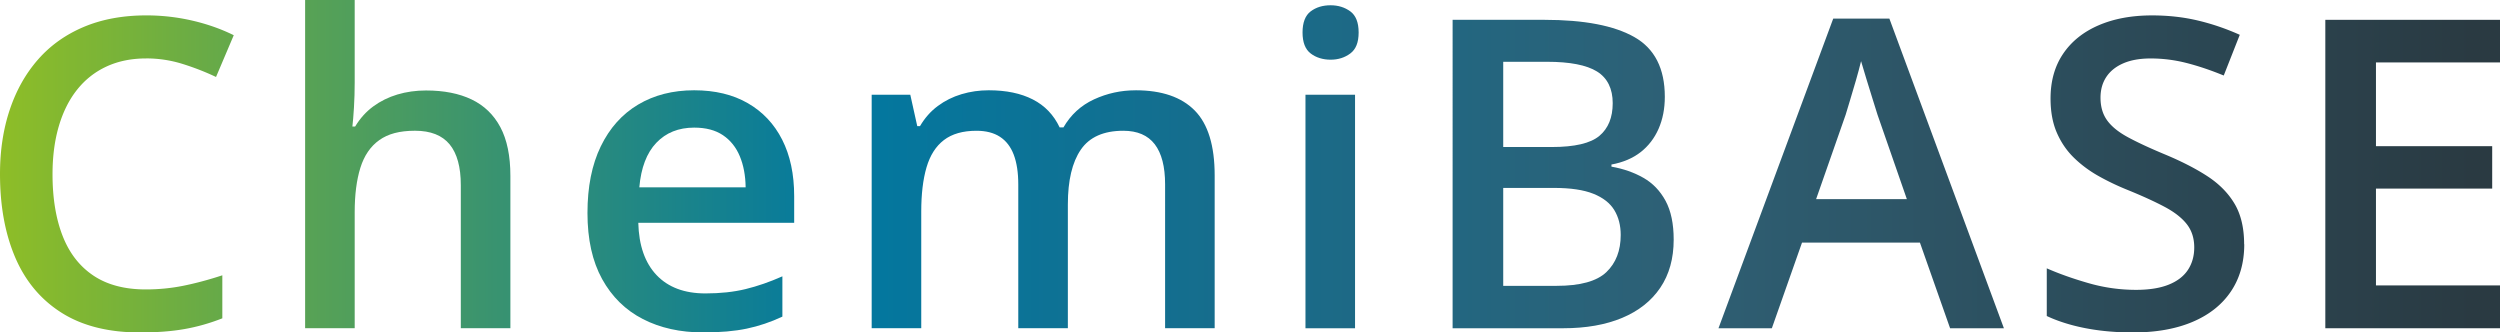
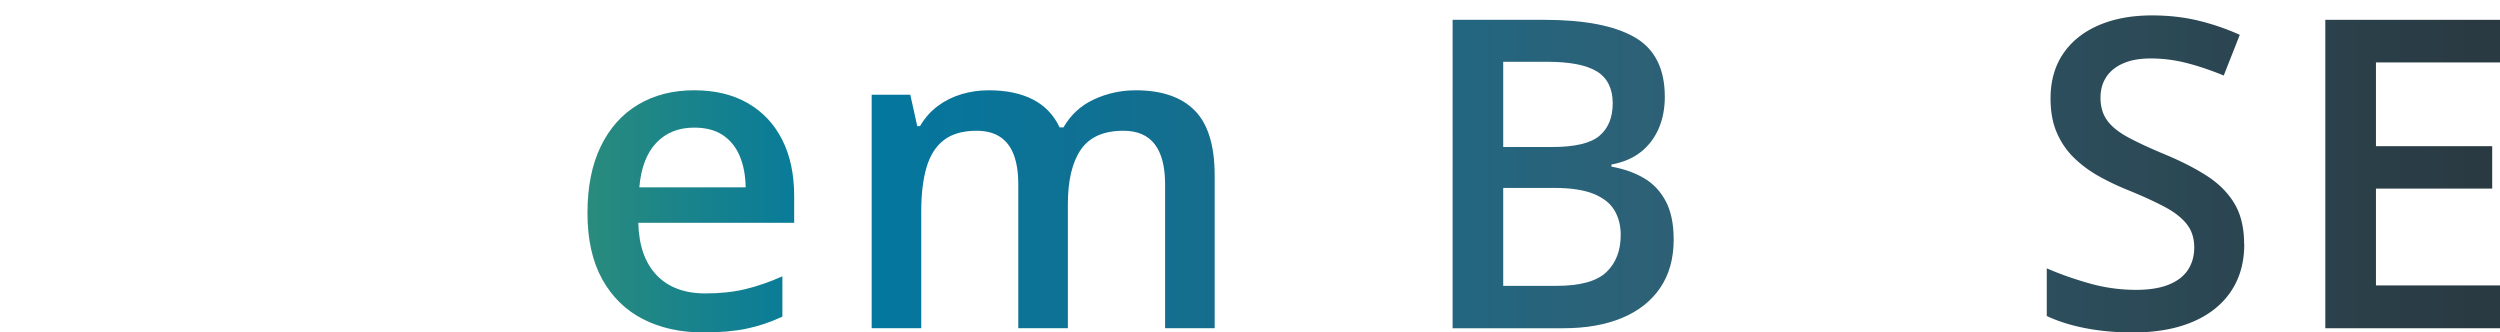
<svg xmlns="http://www.w3.org/2000/svg" xmlns:xlink="http://www.w3.org/1999/xlink" id="Calque_2" data-name="Calque 2" viewBox="0 0 1015.17 135">
  <defs>
    <linearGradient id="Dégradé_sans_nom_151" x1="-15.69" x2="1004.63" y1="70.63" y2="70.63" data-name="Dégradé sans nom 151" gradientUnits="userSpaceOnUse">
      <stop offset="0" stop-color="#95c121" />
      <stop offset=".11" stop-color="#63a84b" />
      <stop offset=".28" stop-color="#1d8588" />
      <stop offset=".35" stop-color="#0278a0" />
      <stop offset=".68" stop-color="#2e6075" />
      <stop offset="1" stop-color="#2a3a42" />
    </linearGradient>
    <linearGradient xlink:href="#Dégradé_sans_nom_151" id="Dégradé_sans_nom_151-2" y1="66.64" y2="66.64" data-name="Dégradé sans nom 151" />
    <linearGradient xlink:href="#Dégradé_sans_nom_151" id="Dégradé_sans_nom_151-3" y1="85.83" y2="85.83" data-name="Dégradé sans nom 151" />
    <linearGradient xlink:href="#Dégradé_sans_nom_151" id="Dégradé_sans_nom_151-4" y1="84.97" y2="84.97" data-name="Dégradé sans nom 151" />
    <linearGradient xlink:href="#Dégradé_sans_nom_151" id="Dégradé_sans_nom_151-5" x2="1004.63" y1="67.71" y2="67.71" data-name="Dégradé sans nom 151" />
    <linearGradient xlink:href="#Dégradé_sans_nom_151" id="Dégradé_sans_nom_151-6" y1="70.67" y2="70.67" data-name="Dégradé sans nom 151" />
    <linearGradient xlink:href="#Dégradé_sans_nom_151" id="Dégradé_sans_nom_151-7" y1="70.41" y2="70.41" data-name="Dégradé sans nom 151" />
    <linearGradient xlink:href="#Dégradé_sans_nom_151" id="Dégradé_sans_nom_151-8" y1="70.67" y2="70.67" data-name="Dégradé sans nom 151" />
    <style>.cls-1{fill:url(#Dégradé_sans_nom_151)}</style>
  </defs>
  <g id="Calque_1-2" data-name="Calque 1">
    <g>
-       <path d="M59.36 23.73c-6 0-11.35 1.09-16.06 3.26-4.71 2.17-8.69 5.3-11.95 9.38-3.26 4.08-5.74 9.02-7.45 14.82-1.71 5.8-2.57 12.32-2.57 19.57 0 9.71 1.37 18.06 4.11 25.06s6.91 12.36 12.51 16.1c5.6 3.74 12.68 5.61 21.24 5.61 5.31 0 10.48-.51 15.5-1.54s10.22-2.43 15.59-4.2v17.47c-5.08 2-10.22 3.46-15.42 4.37-5.2.91-11.19 1.37-17.99 1.37-12.79 0-23.4-2.66-31.82-7.97-8.42-5.31-14.71-12.79-18.85-22.44C2.07 94.94 0 83.63 0 70.67c0-9.48 1.31-18.16 3.94-26.04 2.63-7.88 6.45-14.69 11.48-20.43 5.02-5.74 11.23-10.16 18.63-13.28 7.39-3.11 15.86-4.67 25.4-4.67 6.28 0 12.46.7 18.55 2.1 6.08 1.4 11.72 3.38 16.92 5.95l-7.2 16.96c-4.34-2.06-8.88-3.83-13.62-5.31a49.14 49.14 0 0 0-14.73-2.23Z" class="cls-1" />
-       <path fill="url(#Dégradé_sans_nom_151-2)" d="M144.03 0v33.49c0 3.48-.1 6.88-.3 10.19-.2 3.31-.42 5.88-.64 7.71h1.11c2-3.31 4.45-6.04 7.37-8.18s6.18-3.75 9.81-4.84c3.62-1.08 7.5-1.63 11.61-1.63 7.25 0 13.42 1.21 18.5 3.64s8.98 6.18 11.69 11.26c2.71 5.08 4.07 11.68 4.07 19.79v61.85h-20.13V75.2c0-7.37-1.51-12.89-4.54-16.58-3.03-3.68-7.71-5.53-14.05-5.53s-10.95 1.27-14.52 3.81c-3.57 2.54-6.12 6.28-7.67 11.22-1.54 4.94-2.31 10.95-2.31 18.03v47.11H123.9V0h20.13Z" />
      <path fill="url(#Dégradé_sans_nom_151-3)" d="M281.89 36.66c8.45 0 15.7 1.74 21.76 5.23 6.05 3.48 10.71 8.42 13.96 14.82 3.26 6.4 4.88 14.05 4.88 22.96v10.79h-63.3c.23 9.19 2.7 16.28 7.41 21.24s11.32 7.45 19.83 7.45c6.05 0 11.49-.58 16.32-1.76 4.82-1.17 9.81-2.9 14.95-5.18v16.36c-4.74 2.23-9.57 3.85-14.48 4.88-4.91 1.03-10.79 1.54-17.65 1.54-9.31 0-17.49-1.81-24.54-5.44-7.05-3.63-12.56-9.04-16.53-16.23-3.97-7.2-5.95-16.13-5.95-26.81s1.8-19.64 5.4-27.07c3.6-7.42 8.65-13.08 15.16-16.96 6.51-3.88 14.1-5.82 22.79-5.82Zm0 15.16c-6.34 0-11.47 2.06-15.38 6.17-3.91 4.11-6.21 10.14-6.9 18.07h43.17c-.06-4.74-.84-8.94-2.36-12.59-1.51-3.65-3.8-6.51-6.85-8.57-3.06-2.06-6.95-3.08-11.69-3.08Z" />
      <path fill="url(#Dégradé_sans_nom_151-4)" d="M461.12 36.66c10.62 0 18.63 2.74 24.03 8.22s8.09 14.28 8.09 26.38v62.02h-20.13V74.86c0-7.2-1.4-12.62-4.2-16.28-2.8-3.65-7.05-5.48-12.76-5.48-8 0-13.75 2.56-17.26 7.67-3.51 5.11-5.27 12.52-5.27 22.23v50.28h-20.13V74.86c0-4.8-.62-8.81-1.84-12.04-1.23-3.23-3.1-5.65-5.61-7.28-2.51-1.63-5.68-2.44-9.51-2.44-5.54 0-9.95 1.26-13.23 3.77-3.29 2.51-5.64 6.21-7.07 11.09-1.43 4.88-2.14 10.87-2.14 17.95v47.37h-20.13V38.46h15.68l2.83 12.76h1.11c1.94-3.31 4.35-6.04 7.24-8.18 2.88-2.14 6.09-3.74 9.64-4.8 3.54-1.06 7.22-1.58 11.05-1.58 7.08 0 13.05 1.24 17.9 3.73 4.85 2.48 8.48 6.27 10.88 11.35h1.54c2.97-5.14 7.11-8.94 12.42-11.39 5.31-2.45 10.93-3.68 16.88-3.68Z" />
-       <path fill="url(#Dégradé_sans_nom_151-5)" d="M540.31 2.14c3.08 0 5.75.83 8.01 2.48 2.25 1.66 3.38 4.51 3.38 8.57s-1.13 6.84-3.38 8.52c-2.26 1.69-4.93 2.53-8.01 2.53s-5.9-.84-8.09-2.53c-2.2-1.68-3.3-4.52-3.3-8.52s1.1-6.91 3.3-8.57c2.2-1.66 4.9-2.48 8.09-2.48Zm9.93 36.32v94.83h-20.13V38.46h20.13Z" />
      <path fill="url(#Dégradé_sans_nom_151-6)" d="M589.85 8.05h37.26c16.16 0 28.35 2.34 36.58 7.02 8.22 4.68 12.34 12.76 12.34 24.24 0 4.8-.84 9.12-2.53 12.98-1.69 3.85-4.13 7.02-7.32 9.51-3.2 2.48-7.14 4.15-11.82 5.01v.86c4.85.86 9.18 2.37 12.98 4.54 3.8 2.17 6.79 5.28 8.99 9.34s3.3 9.31 3.3 15.76c0 7.65-1.81 14.16-5.44 19.53-3.63 5.37-8.8 9.45-15.5 12.25-6.71 2.8-14.66 4.2-23.86 4.2h-44.97V8.05Zm20.56 51.65h19.7c9.31 0 15.76-1.51 19.36-4.54 3.6-3.03 5.4-7.45 5.4-13.28s-2.13-10.22-6.38-12.85c-4.26-2.63-11.01-3.94-20.26-3.94h-17.82V59.7Zm0 16.62v39.75h21.67c9.59 0 16.33-1.86 20.22-5.57 3.88-3.71 5.82-8.74 5.82-15.08 0-3.88-.87-7.25-2.61-10.11-1.74-2.85-4.58-5.07-8.52-6.64-3.94-1.57-9.25-2.36-15.93-2.36h-20.64Z" />
-       <path fill="url(#Dégradé_sans_nom_151-7)" d="m791.87 133.29-12.25-34.78h-47.88l-12.25 34.78h-21.67l46.6-125.75h22.79l46.51 125.75h-21.84Zm-17.56-52.43L762.4 46.6c-.46-1.48-1.11-3.58-1.97-6.3-.86-2.71-1.71-5.48-2.57-8.31s-1.57-5.21-2.14-7.15c-.57 2.34-1.27 4.95-2.1 7.84-.83 2.88-1.63 5.58-2.4 8.09s-1.36 4.45-1.76 5.82l-11.99 34.26h36.83Z" />
      <path d="M911.32 99.19c0 7.42-1.81 13.82-5.44 19.19-3.63 5.37-8.82 9.48-15.59 12.34s-14.83 4.28-24.2 4.28c-4.57 0-8.94-.26-13.11-.77s-8.09-1.27-11.78-2.27c-3.68-1-7.04-2.21-10.07-3.64v-19.36c5.08 2.23 10.76 4.24 17.05 6.04a69.33 69.33 0 0 0 19.19 2.7c5.31 0 9.72-.7 13.23-2.1 3.51-1.4 6.12-3.4 7.84-6 1.71-2.6 2.57-5.64 2.57-9.12 0-3.71-1-6.85-3-9.42-2-2.57-5.01-4.93-9.04-7.07s-9.07-4.44-15.12-6.9c-4.11-1.66-8.04-3.54-11.78-5.65-3.74-2.11-7.07-4.6-9.98-7.45-2.91-2.85-5.21-6.24-6.9-10.15-1.69-3.91-2.53-8.52-2.53-13.83 0-7.08 1.7-13.13 5.1-18.16 3.4-5.02 8.19-8.88 14.39-11.56 6.19-2.68 13.43-4.03 21.71-4.03 6.57 0 12.75.69 18.55 2.06 5.79 1.37 11.49 3.31 17.09 5.82l-6.51 16.53c-5.14-2.11-10.12-3.8-14.95-5.05a58.266 58.266 0 0 0-14.78-1.88c-4.34 0-8.02.66-11.05 1.97-3.03 1.31-5.33 3.16-6.9 5.53-1.57 2.37-2.36 5.18-2.36 8.44 0 3.66.9 6.72 2.7 9.21s4.6 4.75 8.39 6.81c3.8 2.06 8.69 4.34 14.69 6.85 6.91 2.86 12.78 5.85 17.6 8.99 4.82 3.14 8.52 6.9 11.09 11.26s3.85 9.84 3.85 16.4Z" class="cls-1" />
      <path fill="url(#Dégradé_sans_nom_151-8)" d="M1015.17 133.29h-70.93V8.05h70.93v17.3H964.8v34.01h47.2v17.22h-47.2v39.32h50.37v17.39Z" />
    </g>
  </g>
</svg>